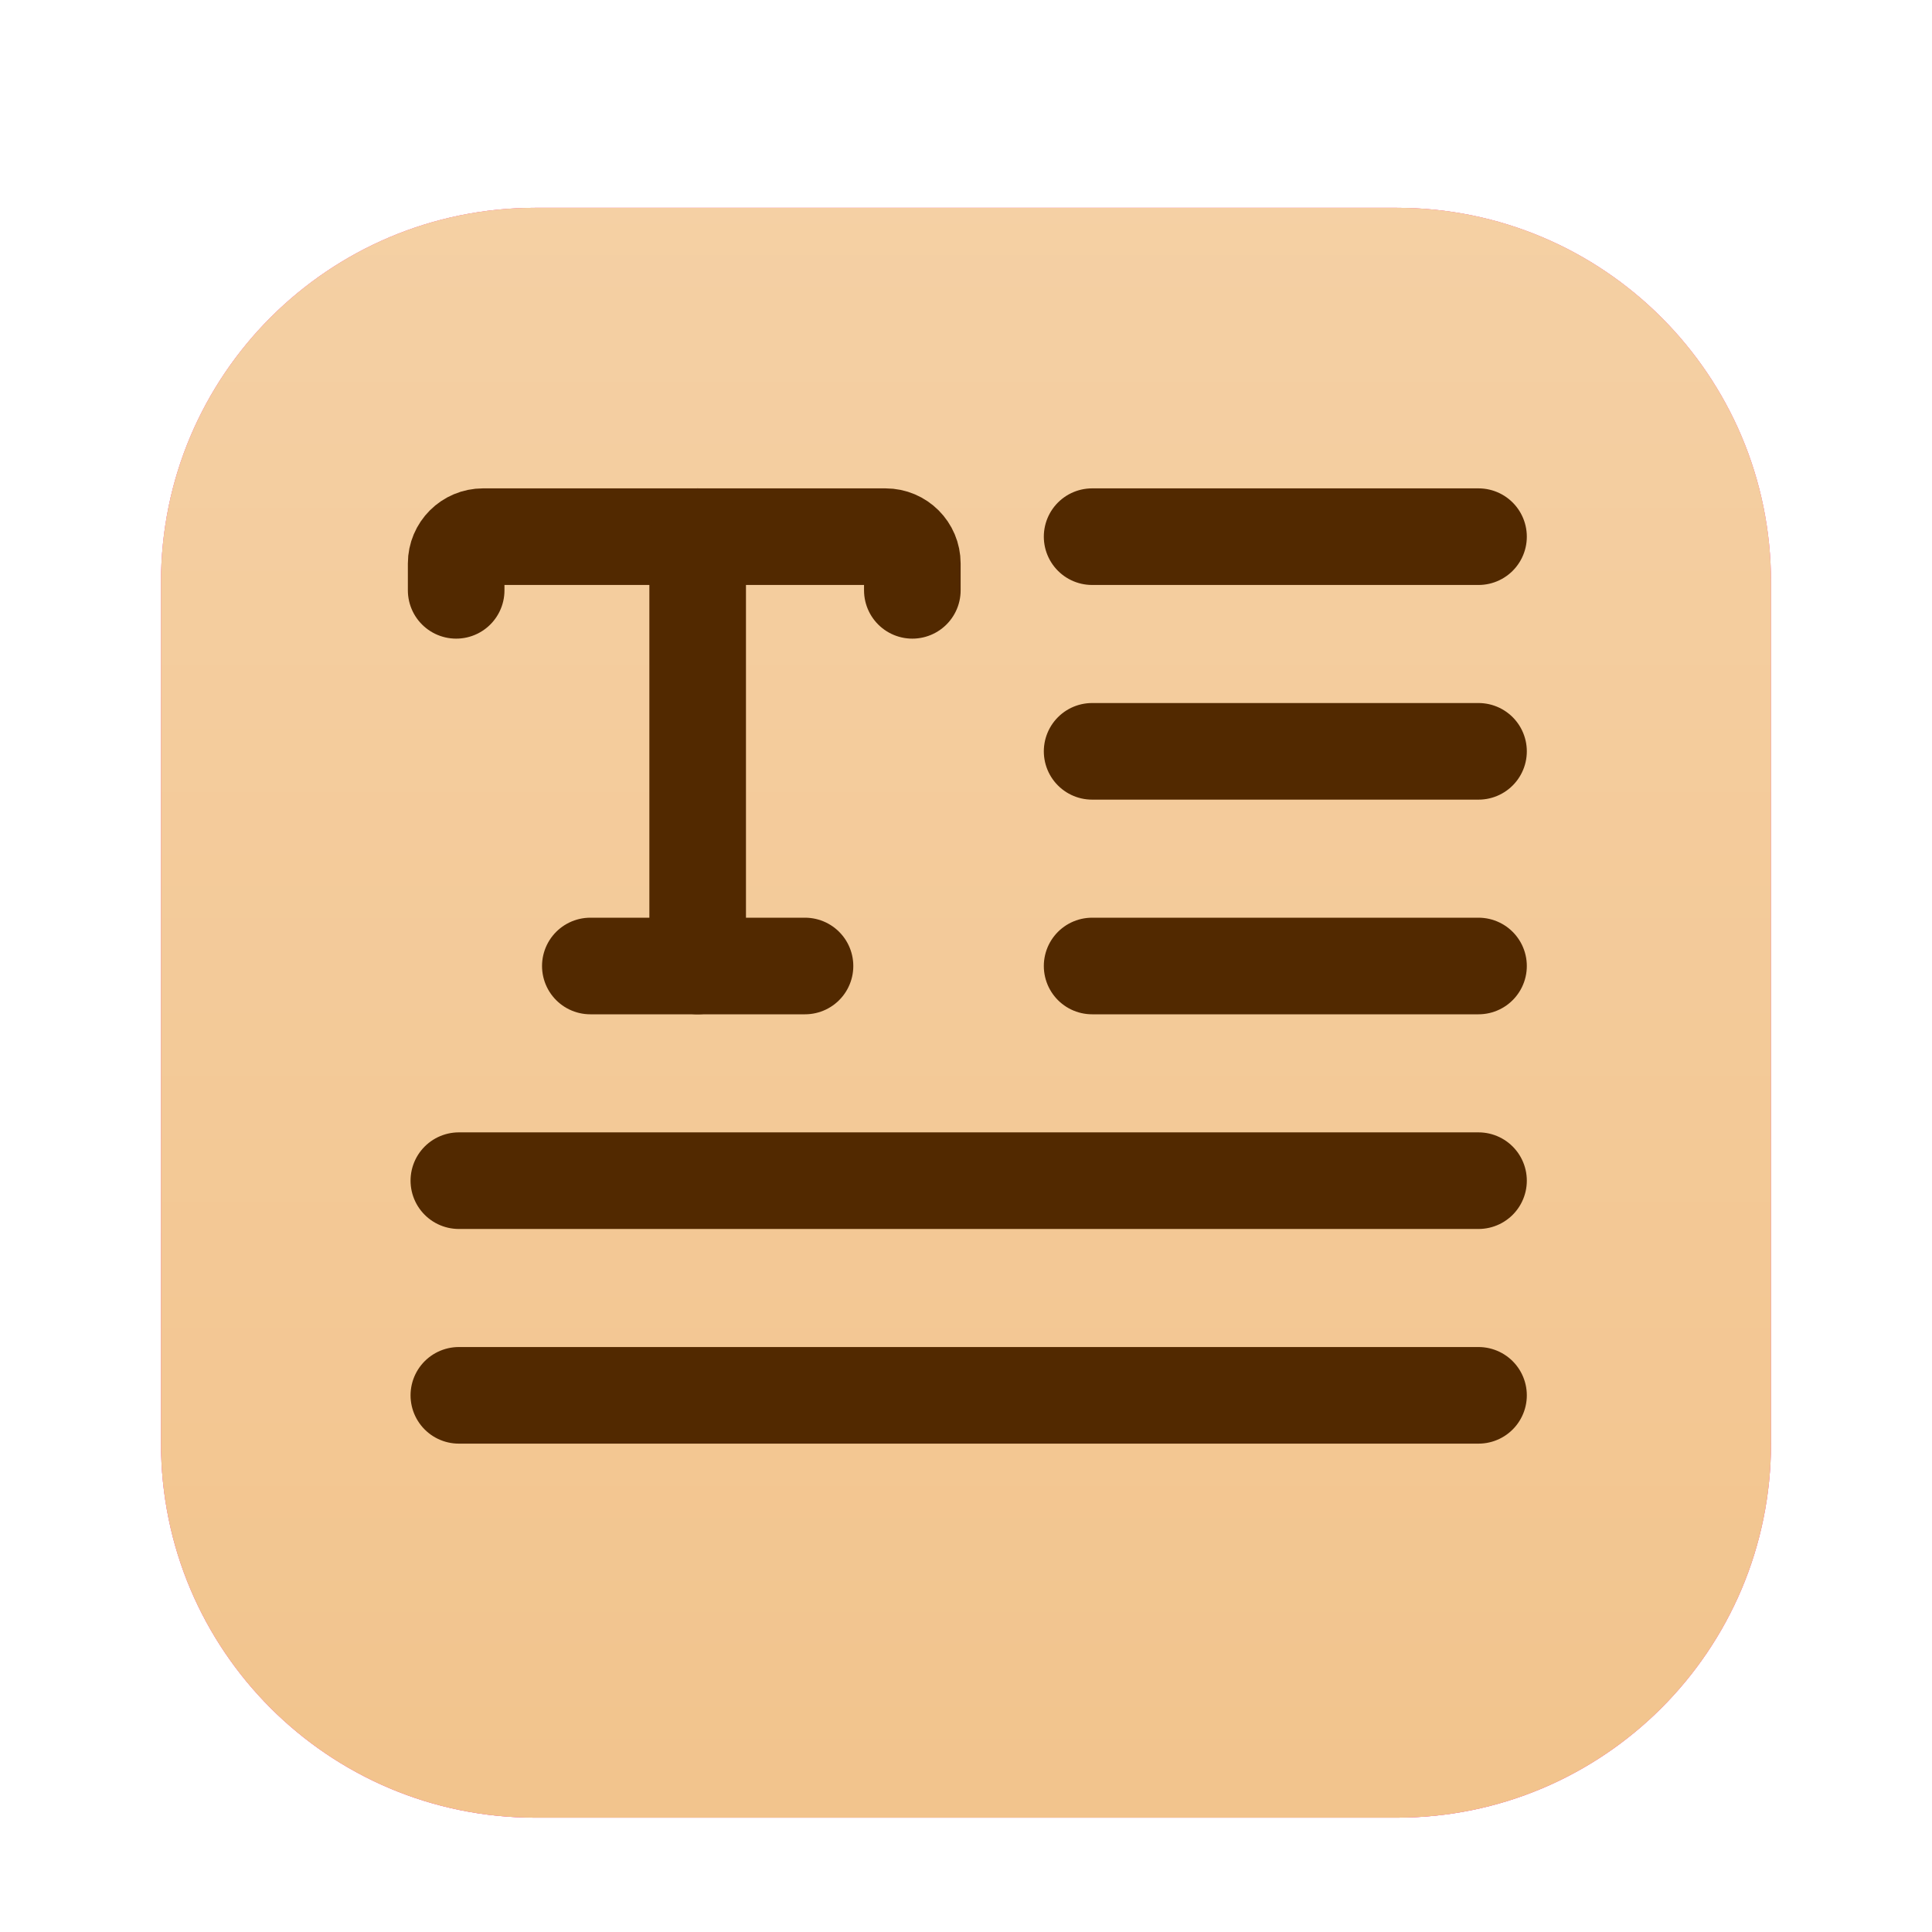
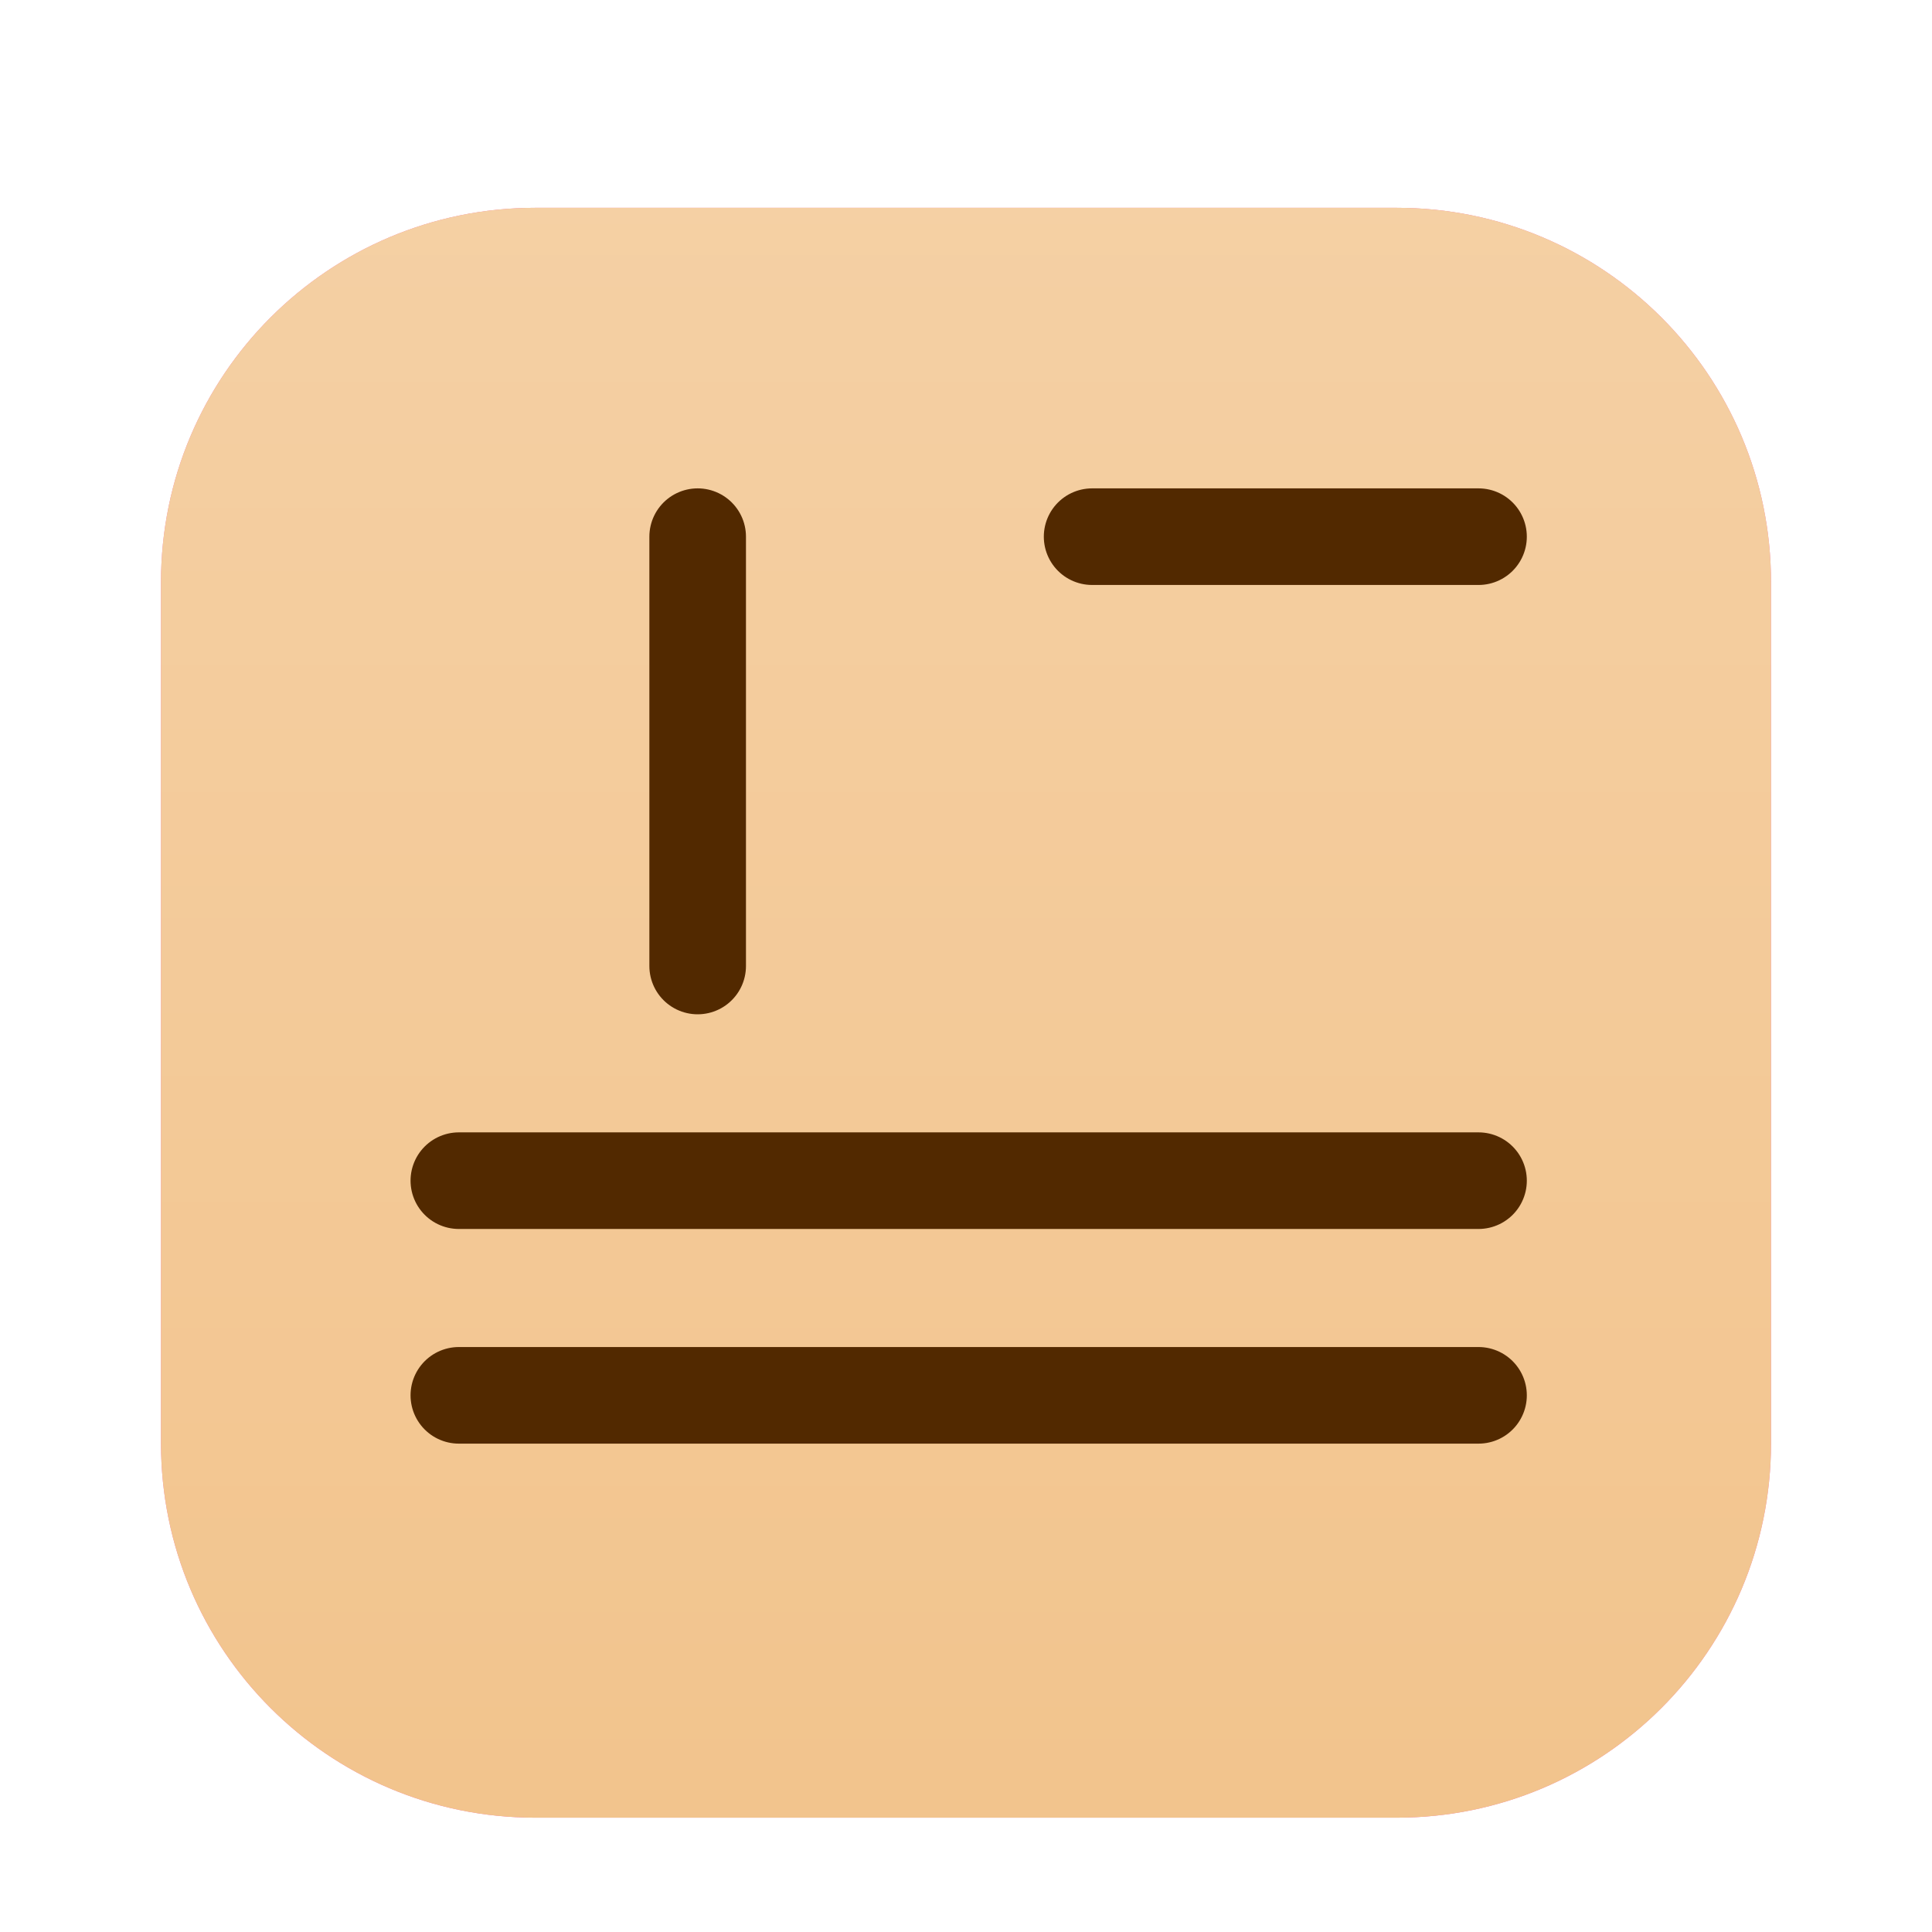
<svg xmlns="http://www.w3.org/2000/svg" width="36" height="36" viewBox="0 0 36 36" fill="none">
  <g filter="url(#filter0_d_1033_1210)">
-     <path d="M26.026 3H9.974C6.122 3 3 6.122 3 9.974V26.024C3 29.876 6.122 32.998 9.974 32.998H26.026C29.878 32.998 33 29.876 33 26.024V9.974C33 6.122 29.878 3 26.026 3Z" fill="url(#paint0_linear_1033_1210)" />
    <path d="M26.026 3H9.974C6.122 3 3 6.122 3 9.974V26.024C3 29.876 6.122 32.998 9.974 32.998H26.026C29.878 32.998 33 29.876 33 26.024V9.974C33 6.122 29.878 3 26.026 3Z" fill="#F670B7" />
    <path d="M26.026 3H9.974C6.122 3 3 6.122 3 9.974V26.024C3 29.876 6.122 32.998 9.974 32.998H26.026C29.878 32.998 33 29.876 33 26.024V9.974C33 6.122 29.878 3 26.026 3Z" fill="#F2C48D" />
    <path d="M26.026 3H9.974C6.122 3 3 6.122 3 9.974V26.024C3 29.876 6.122 32.998 9.974 32.998H26.026C29.878 32.998 33 29.876 33 26.024V9.974C33 6.122 29.878 3 26.026 3Z" fill="url(#paint1_linear_1033_1210)" fill-opacity="0.2" />
  </g>
  <path d="M20.35 10H27.55" stroke="#522900" stroke-width="1.8" stroke-linecap="round" />
-   <path d="M20.35 14H27.55" stroke="#522900" stroke-width="1.8" stroke-linecap="round" />
-   <path d="M20.35 18H27.55" stroke="#522900" stroke-width="1.8" stroke-linecap="round" />
  <path d="M8.55 22H27.55" stroke="#522900" stroke-width="1.8" stroke-linecap="round" />
  <path d="M8.55 26H27.55" stroke="#522900" stroke-width="1.8" stroke-linecap="round" />
-   <path d="M8.5 11V10.5C8.5 10.224 8.724 10 9 10H16.5C16.776 10 17 10.224 17 10.5V11" stroke="#522900" stroke-width="1.8" stroke-linecap="round" />
  <path d="M13 10V18" stroke="#522900" stroke-width="1.8" stroke-linecap="round" />
-   <path d="M11 18H15" stroke="#522900" stroke-width="1.8" stroke-linecap="round" />
  <defs>
    <filter id="filter0_d_1033_1210" x="1.256" y="2.128" width="33.487" height="33.485" filterUnits="userSpaceOnUse" color-interpolation-filters="sRGB">
      <feFlood flood-opacity="0" result="BackgroundImageFix" />
      <feColorMatrix in="SourceAlpha" type="matrix" values="0 0 0 0 0 0 0 0 0 0 0 0 0 0 0 0 0 0 127 0" result="hardAlpha" />
      <feOffset dy="0.872" />
      <feGaussianBlur stdDeviation="0.872" />
      <feComposite in2="hardAlpha" operator="out" />
      <feColorMatrix type="matrix" values="0 0 0 0 0.354 0 0 0 0 0 0 0 0 0 0.198 0 0 0 0.15 0" />
      <feBlend mode="normal" in2="BackgroundImageFix" result="effect1_dropShadow_1033_1210" />
      <feBlend mode="normal" in="SourceGraphic" in2="effect1_dropShadow_1033_1210" result="shape" />
    </filter>
    <linearGradient id="paint0_linear_1033_1210" x1="21.971" y1="5.206" x2="14.472" y2="32.998" gradientUnits="userSpaceOnUse">
      <stop stop-color="#FF82C4" />
      <stop offset="1" stop-color="#F55AAC" />
    </linearGradient>
    <linearGradient id="paint1_linear_1033_1210" x1="18" y1="3" x2="18" y2="32.998" gradientUnits="userSpaceOnUse">
      <stop stop-color="white" />
      <stop offset="1" stop-color="white" stop-opacity="0" />
    </linearGradient>
  </defs>
</svg>